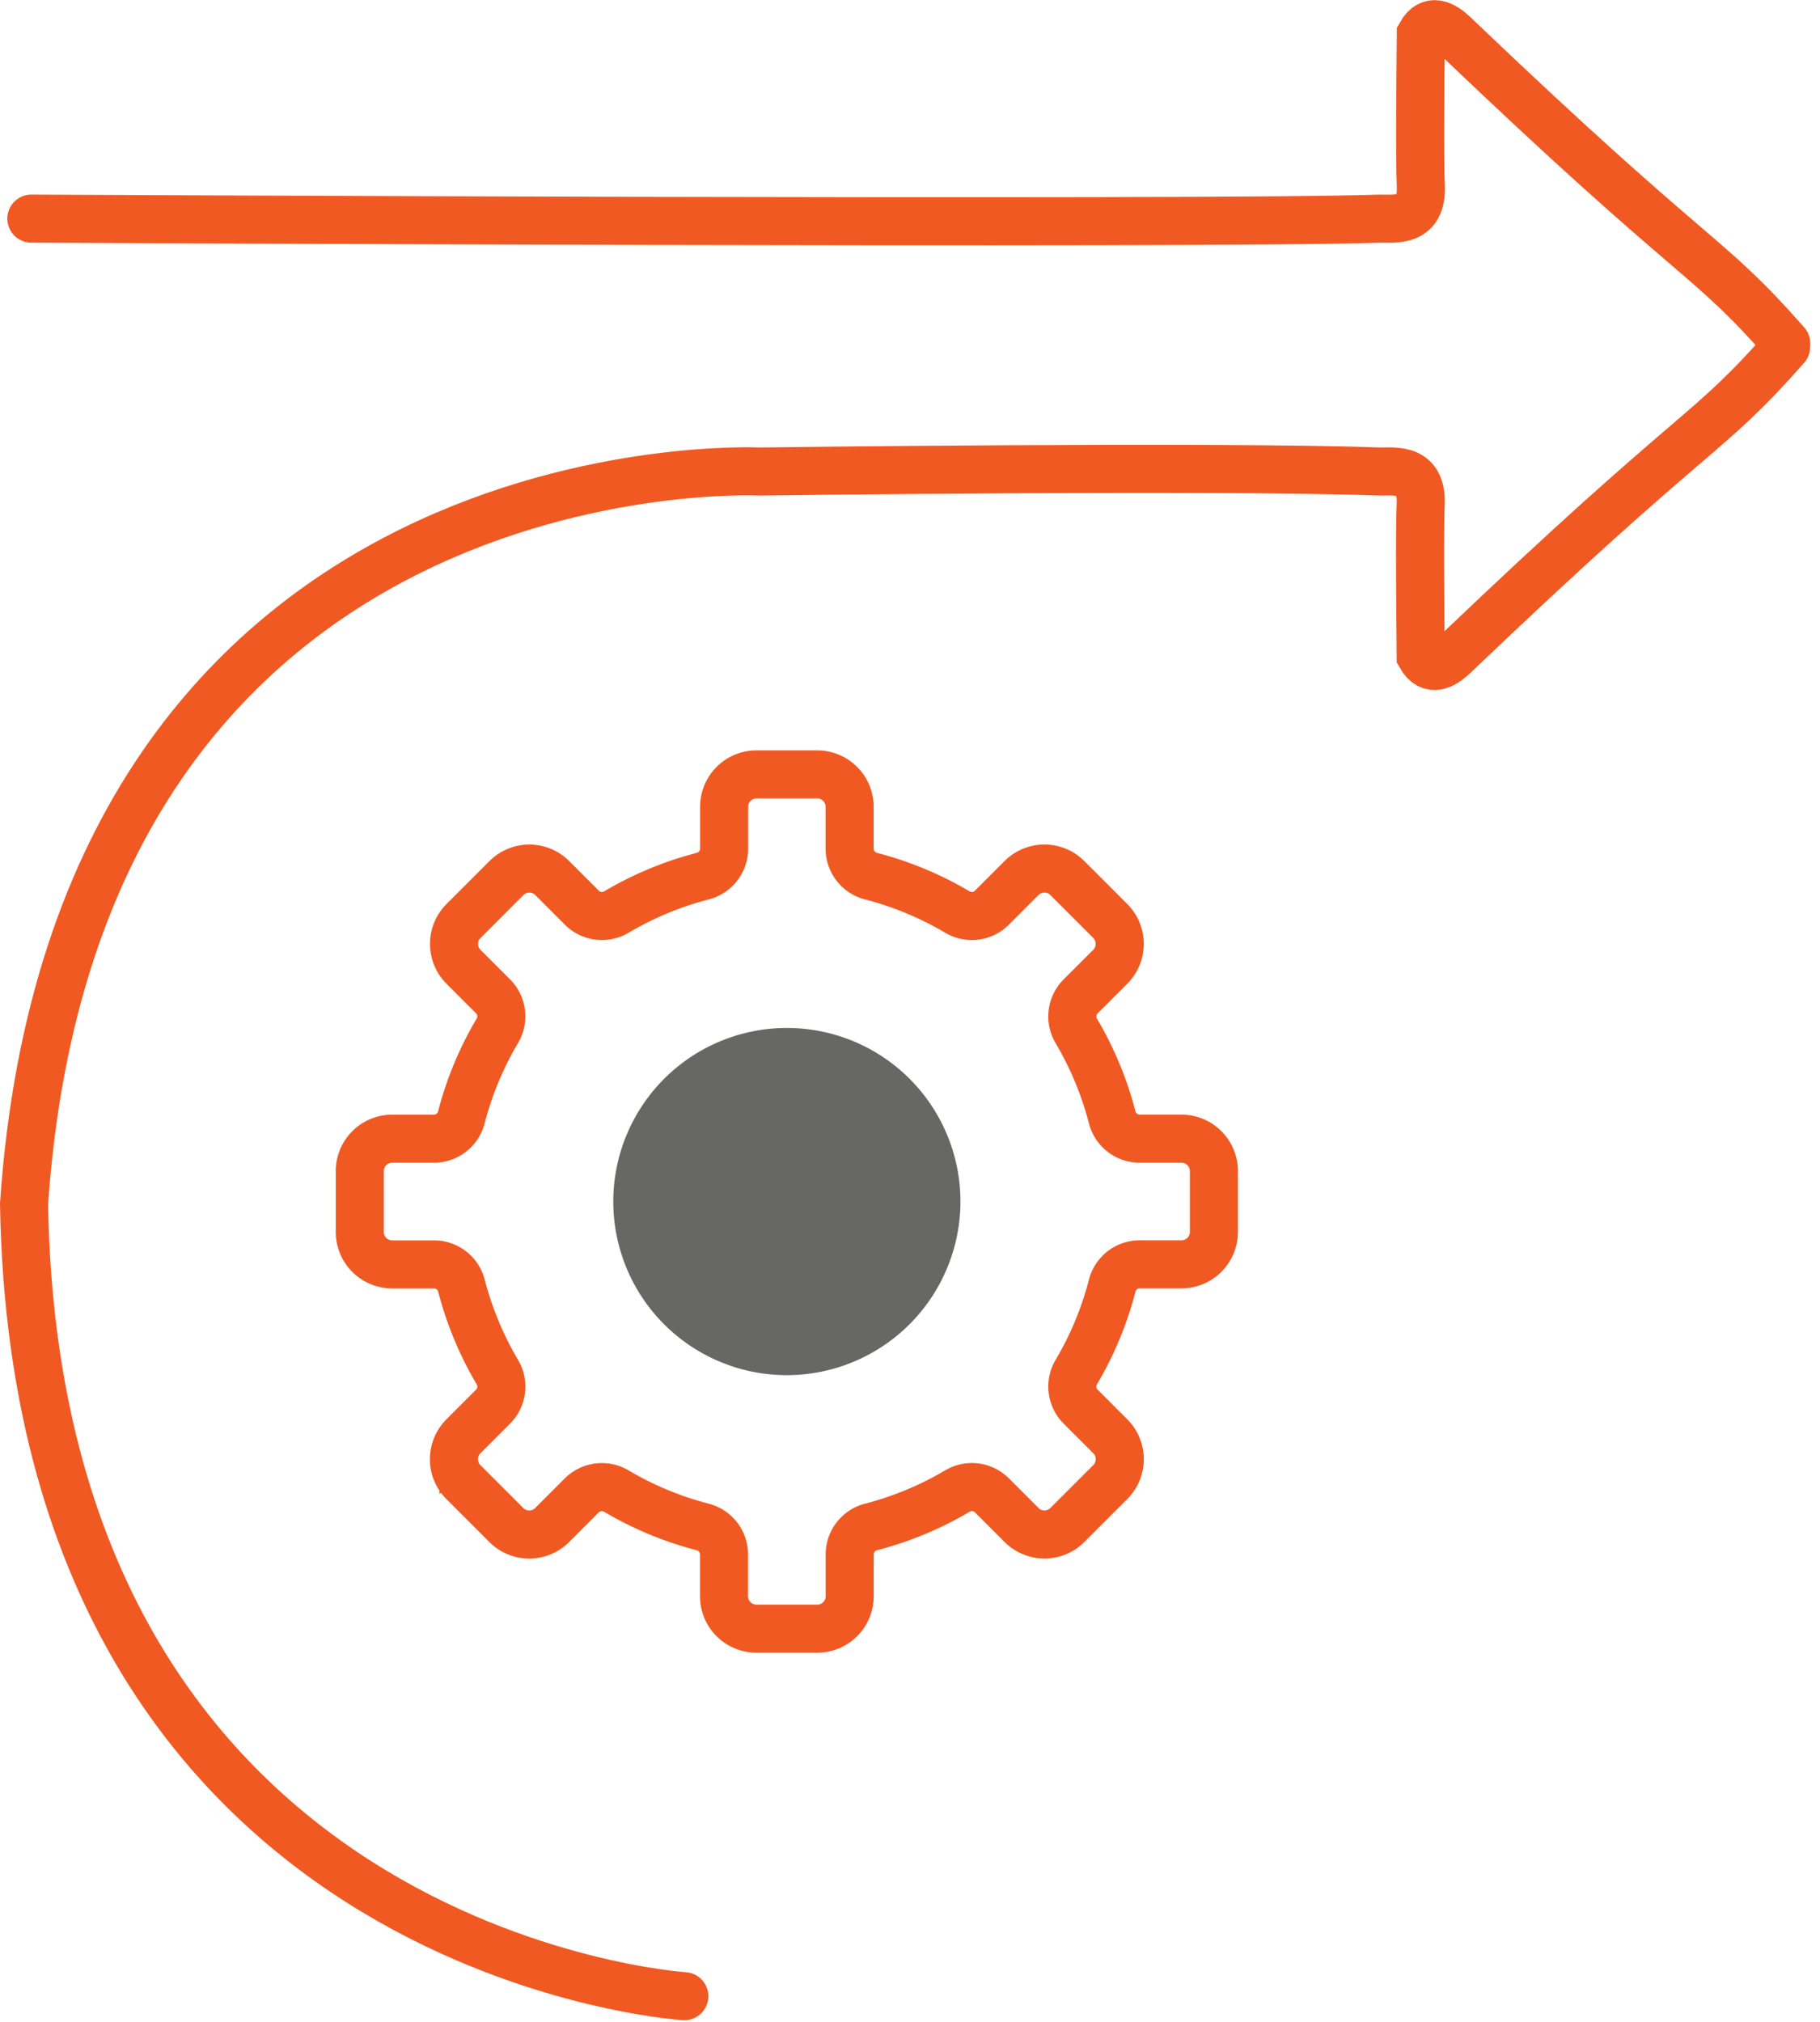
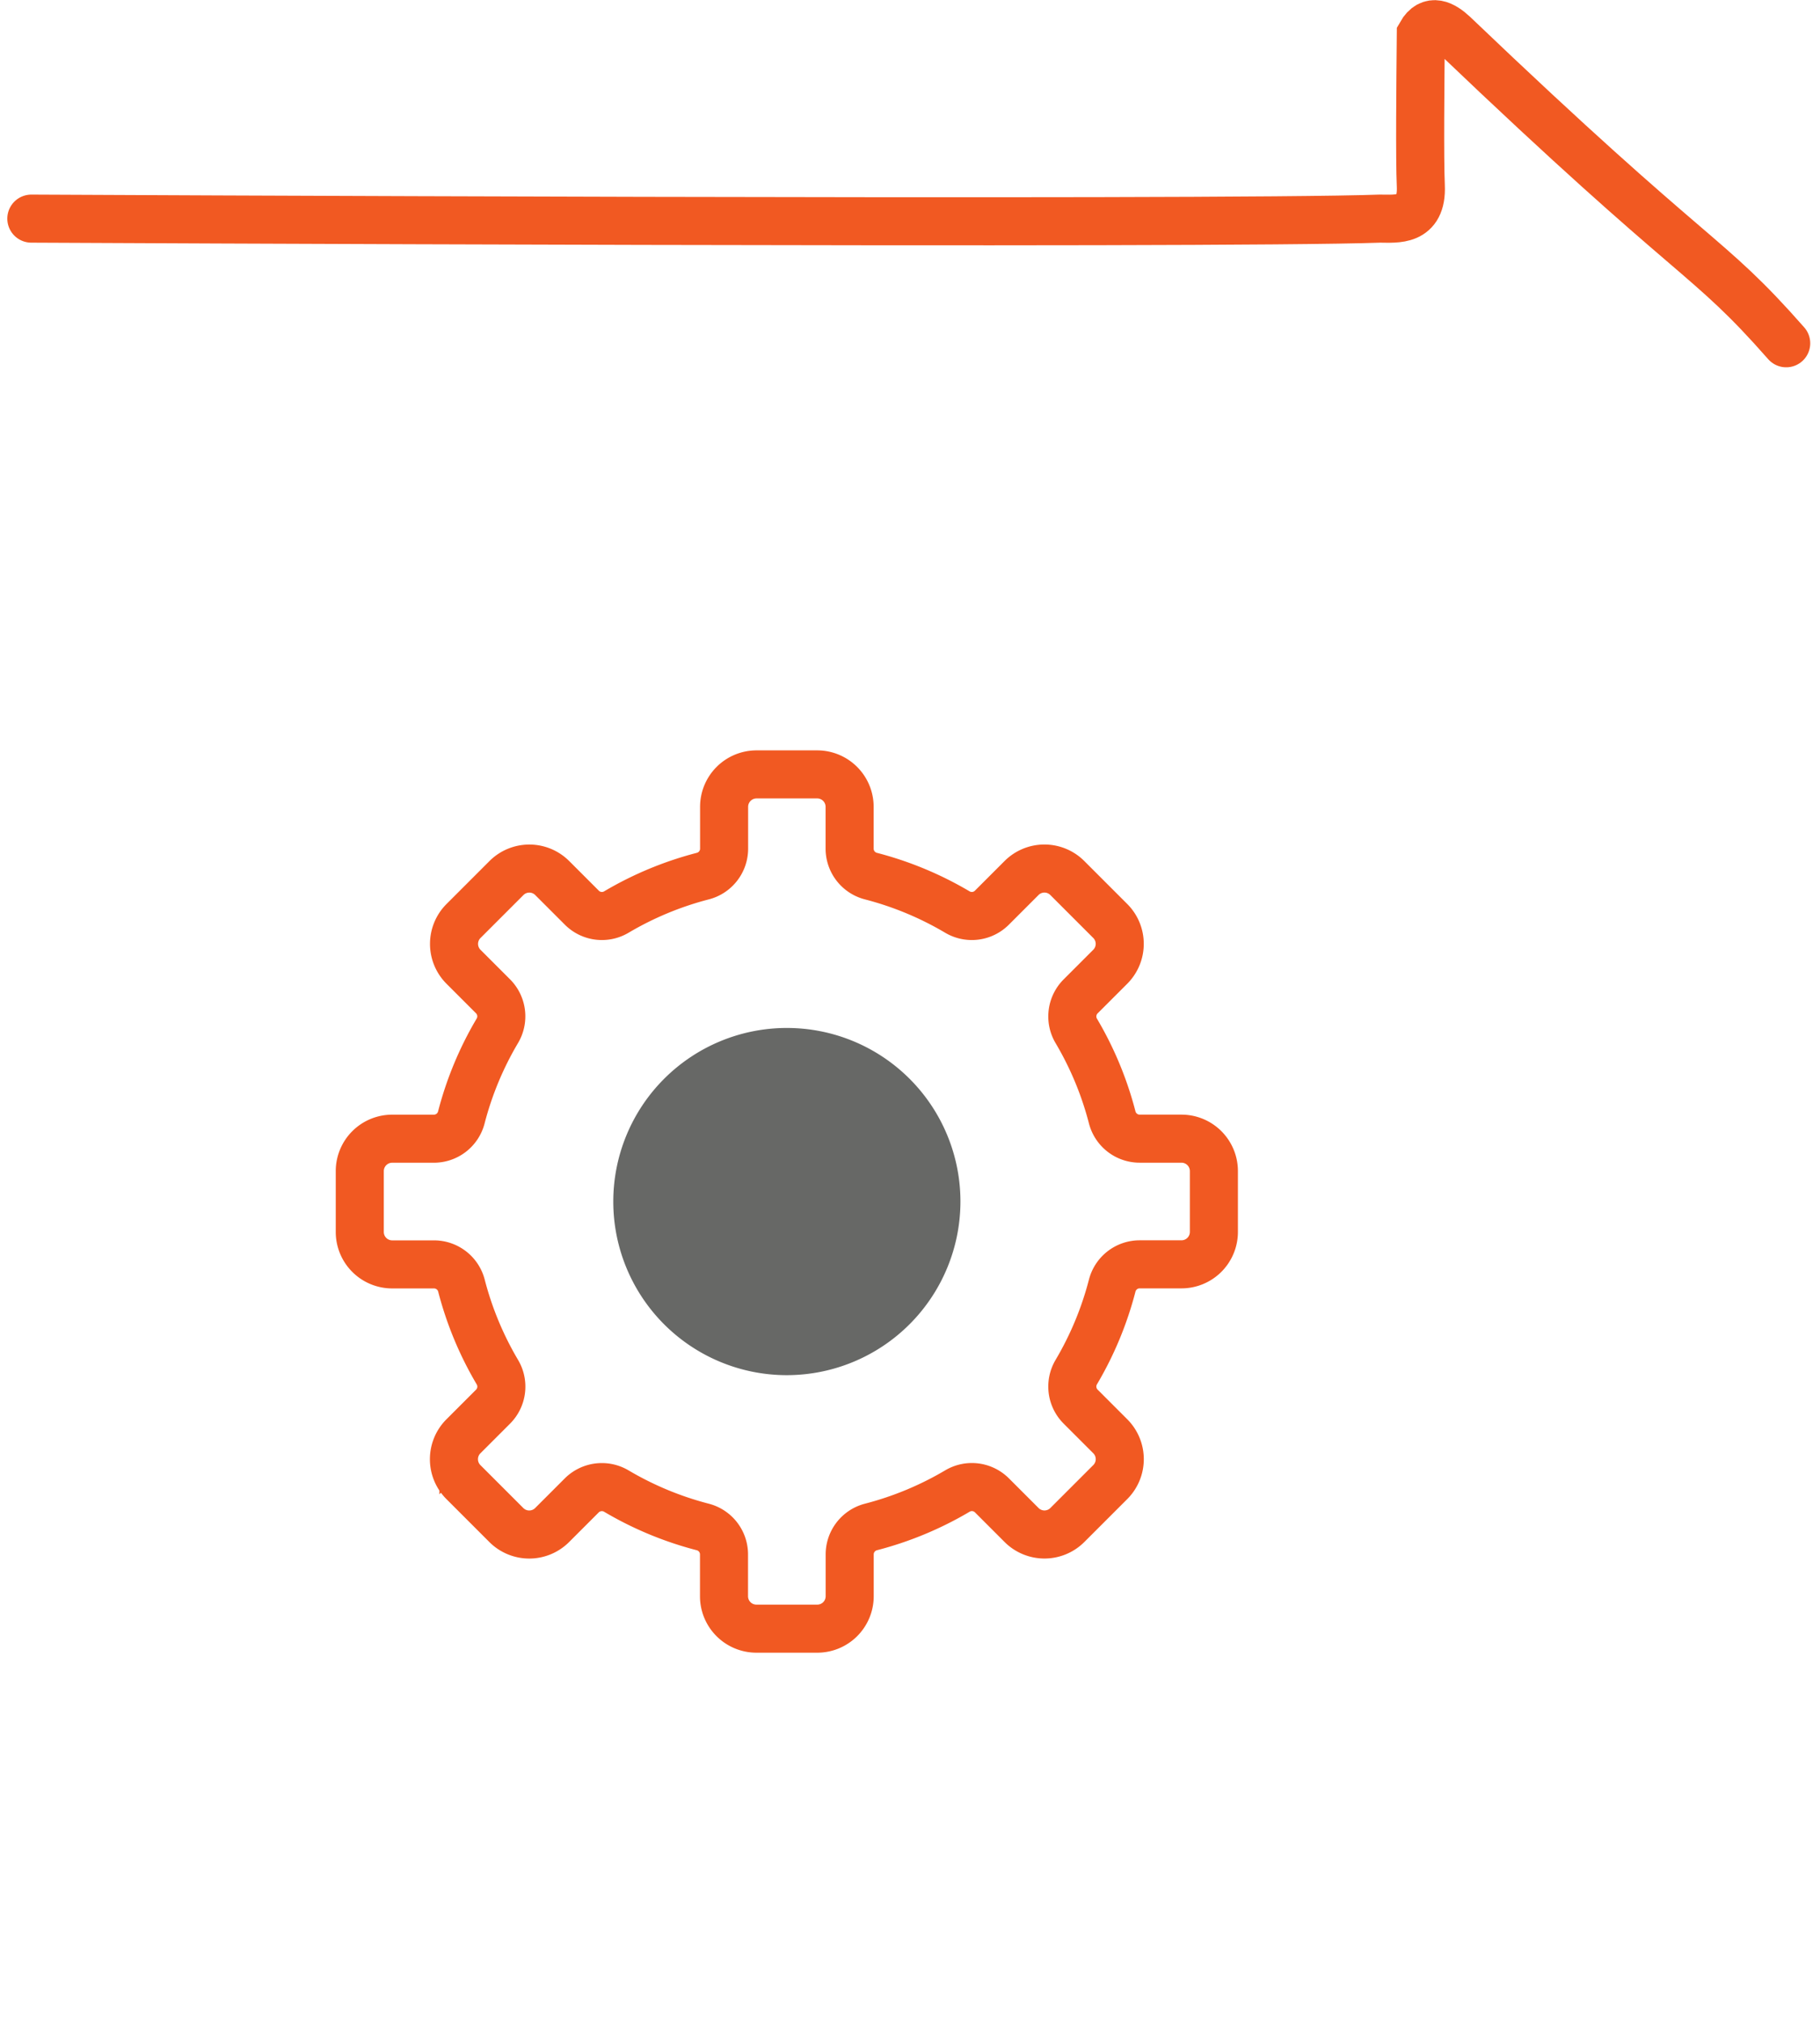
<svg xmlns="http://www.w3.org/2000/svg" width="56.809" height="63.094" viewBox="0 0 56.809 63.094">
  <g id="Long_Term" transform="translate(-97.25 -1590.247)">
    <g id="Group_23675" data-name="Group 23675" transform="translate(98 1591)">
      <g id="Group_23643" data-name="Group 23643" transform="translate(0 0)">
-         <path id="Path_30805" data-name="Path 30805" d="M4414.333-3049.966s-20.215-1.275-20.61-24.725c1.643-23.905,22.961-22.858,22.961-22.858s14.147-.186,19.363,0c.5,0,1.32-.11,1.271,1.022-.037.862-.013,3.208,0,4.735.305.533.714.282,1.019,0,7.728-7.383,7.827-6.736,10.387-9.646" transform="translate(-4393.723 3111.511)" fill="none" stroke="#f15922" stroke-linecap="round" stroke-width="1.5" />
        <path id="Path_30806" data-name="Path 30806" d="M4395.658-2774.085s36.879.187,42.1,0c.5,0,1.32.11,1.271-1.021-.038-.862-.014-3.208,0-4.735.3-.533.714-.282,1.019,0,7.727,7.382,7.826,6.736,10.386,9.646" transform="translate(-4395.43 2780.155)" fill="none" stroke="#f15922" stroke-linecap="round" stroke-width="1.5" />
      </g>
      <g id="Group_23644" data-name="Group 23644" transform="translate(10.481 23.416)">
        <g id="Group_23636" data-name="Group 23636">
          <g id="interface">
            <path id="Path_30788" data-name="Path 30788" d="M10.313,24.672a10.429,10.429,0,0,0,2.7,1.122.885.885,0,0,1,.664.857v1.306a1.012,1.012,0,0,0,1.011,1.011h1.9A1.012,1.012,0,0,0,17.6,27.958V26.651a.885.885,0,0,1,.664-.857,10.429,10.429,0,0,0,2.7-1.122.885.885,0,0,1,1.076.136l.925.925a1.01,1.01,0,0,0,1.429,0l1.34-1.34a1.01,1.01,0,0,0,0-1.429l-.926-.926a.885.885,0,0,1-.136-1.076,10.427,10.427,0,0,0,1.122-2.7.885.885,0,0,1,.857-.664h1.306a1.012,1.012,0,0,0,1.011-1.011v-1.9a1.012,1.012,0,0,0-1.011-1.011H26.651a.885.885,0,0,1-.857-.664,10.429,10.429,0,0,0-1.122-2.7.885.885,0,0,1,.136-1.076l.925-.925a1.01,1.01,0,0,0,0-1.429l-1.34-1.34a1.01,1.01,0,0,0-1.429,0l-.926.926a.885.885,0,0,1-1.076.136,10.429,10.429,0,0,0-2.7-1.122.885.885,0,0,1-.664-.857V3.319a1.012,1.012,0,0,0-1.011-1.011h-1.9A1.012,1.012,0,0,0,13.68,3.319V4.625a.885.885,0,0,1-.664.857,10.429,10.429,0,0,0-2.7,1.122.885.885,0,0,1-1.076-.136l-.925-.925a1.01,1.01,0,0,0-1.429,0l-1.34,1.34a1.01,1.01,0,0,0,0,1.429l.926.926A.885.885,0,0,1,6.6,10.313a10.427,10.427,0,0,0-1.122,2.7.885.885,0,0,1-.857.664H3.319a1.012,1.012,0,0,0-1.011,1.011v1.9A1.012,1.012,0,0,0,3.319,17.6H4.625a.885.885,0,0,1,.857.664,10.429,10.429,0,0,0,1.122,2.7.885.885,0,0,1-.136,1.076l-.925.925a1.01,1.01,0,0,0,0,1.429l1.34,1.34a1.01,1.01,0,0,0,1.429,0l.926-.926A.889.889,0,0,1,10.313,24.672Z" transform="translate(-2.309 -2.309)" fill="none" stroke="#f15922" stroke-width="1.5" />
            <path id="Path_30789" data-name="Path 30789" d="M150.018,155.436a5.418,5.418,0,1,1,5.418-5.418A5.424,5.424,0,0,1,150.018,155.436Z" transform="translate(-136.688 -136.688)" fill="#676866" />
          </g>
        </g>
      </g>
    </g>
  </g>
</svg>